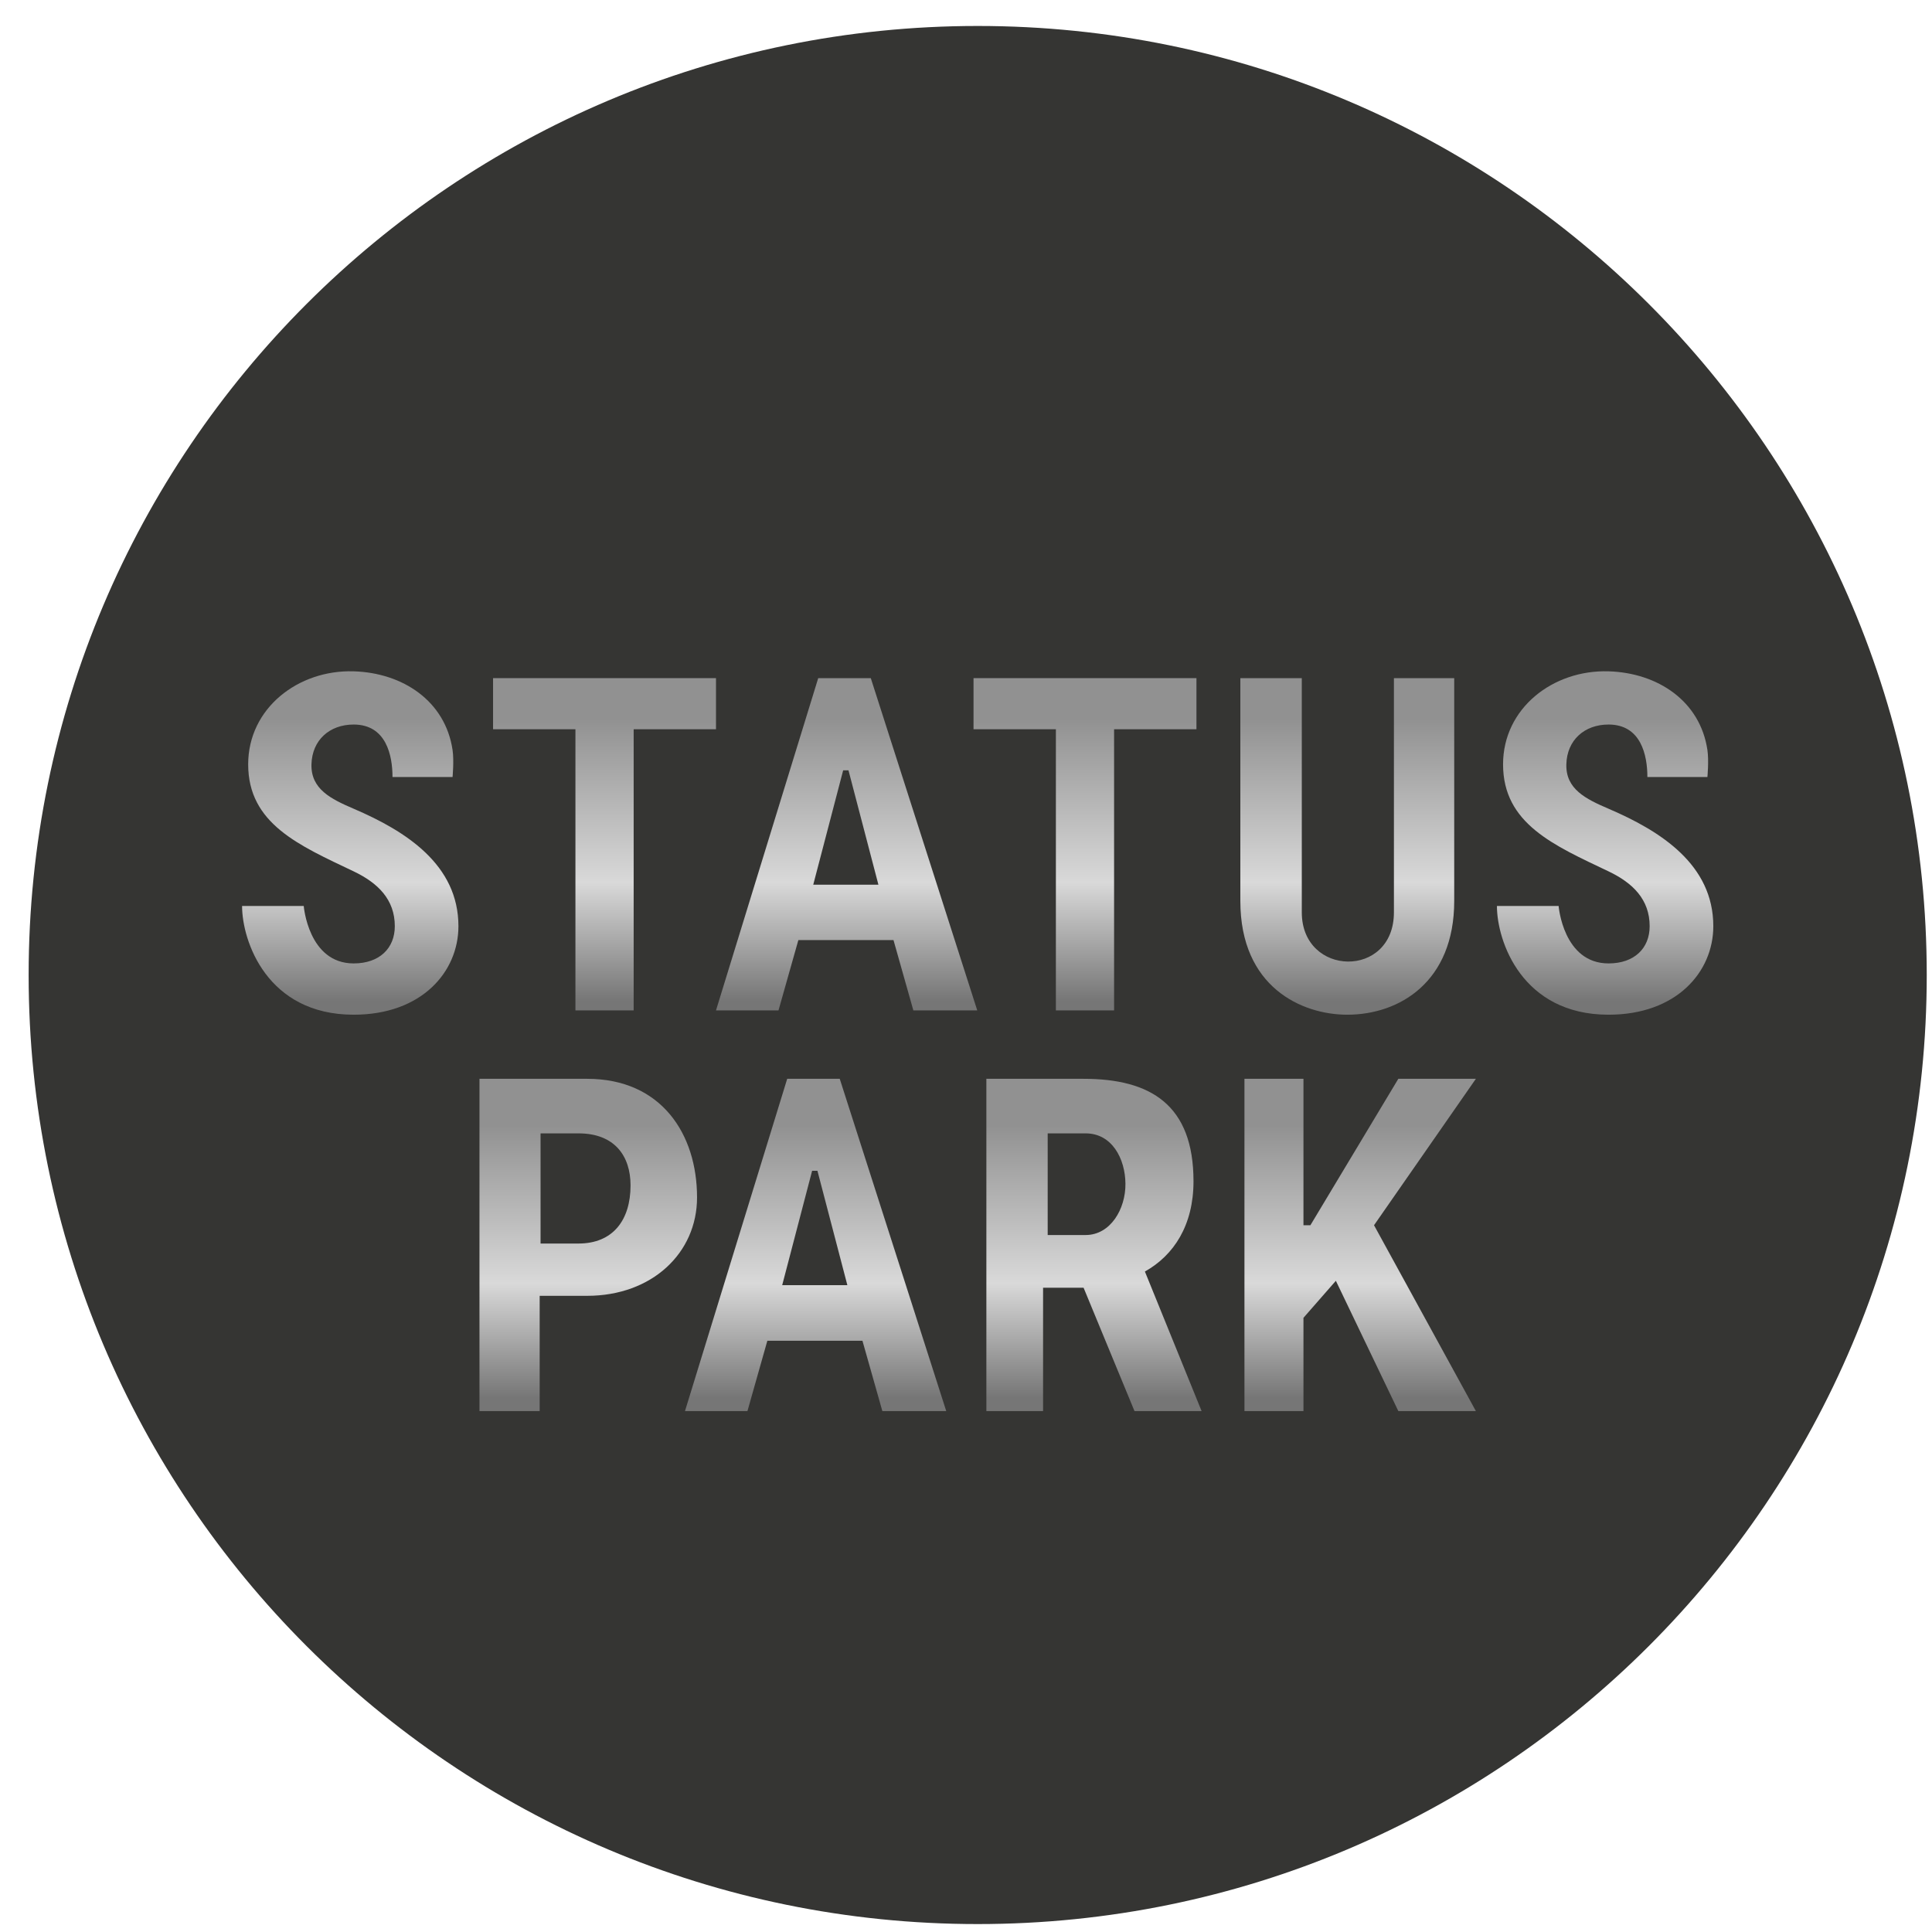
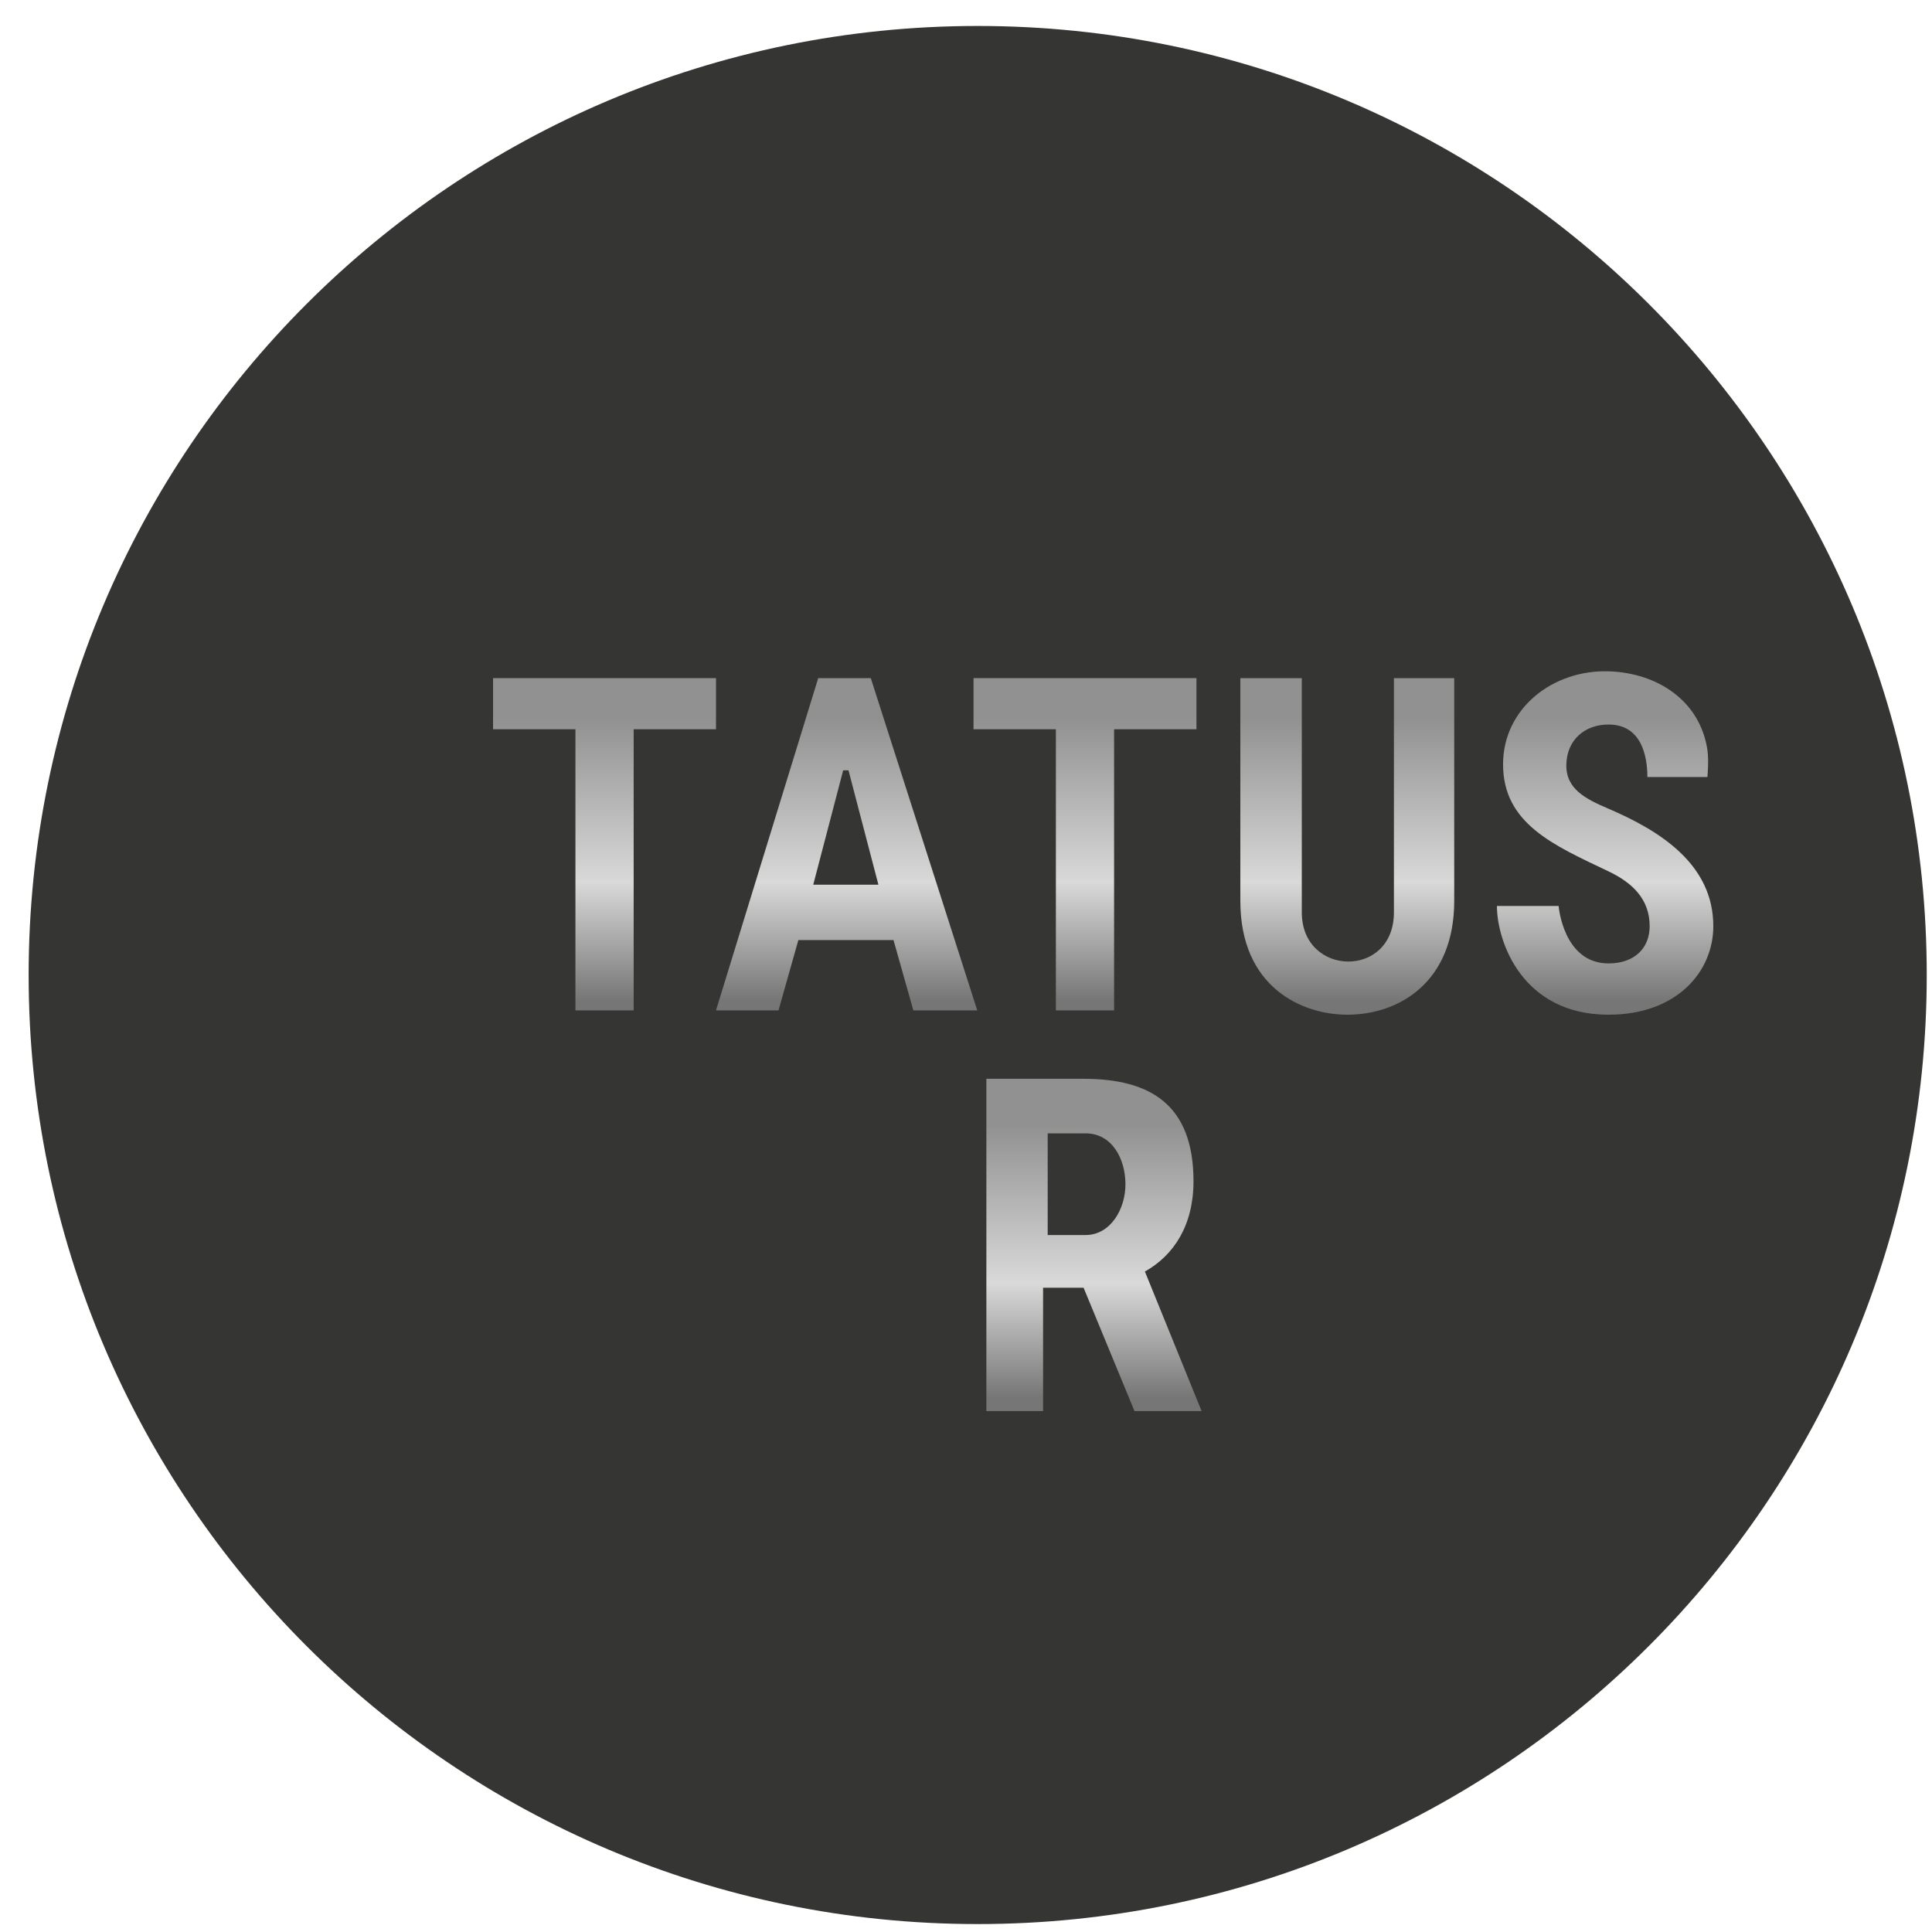
<svg xmlns="http://www.w3.org/2000/svg" width="57" height="57" viewBox="0 0 57 57" fill="none">
  <g clip-path="url(#clip0_3654_1544)">
    <path d="M56.845 28.766C56.845 13.302 44.309 0.766 28.845 0.766C13.381 0.766 0.845 13.302 0.845 28.766C0.845 44.23 13.381 56.766 28.845 56.766C44.309 56.766 56.845 44.23 56.845 28.766Z" fill="#353533" />
-     <path d="M13.352 22.925H11.58C11.58 22.286 11.395 21.376 10.434 21.376C9.721 21.376 9.208 21.837 9.189 22.55C9.17 23.281 9.762 23.572 10.434 23.86C11.981 24.523 13.525 25.512 13.525 27.326C13.525 28.672 12.444 29.937 10.434 29.937C7.877 29.937 7.142 27.762 7.142 26.729H8.961C8.961 26.729 9.096 28.424 10.434 28.424C11.194 28.424 11.648 27.978 11.648 27.326C11.648 26.536 11.147 26.048 10.434 25.708C8.819 24.939 7.322 24.302 7.322 22.55C7.322 20.898 8.793 19.756 10.434 19.806C11.889 19.85 13.139 20.686 13.352 22.127C13.398 22.435 13.352 22.925 13.352 22.925Z" fill="url(#paint0_linear_3654_1544)" />
    <path d="M16.977 21.515V29.81H18.695V21.515H21.124V20.007H14.547V21.515H16.977Z" fill="url(#paint1_linear_3654_1544)" />
    <path d="M24.14 20.007L21.124 29.81H22.968L23.554 27.736H26.361L26.947 29.81H28.832L25.691 20.007H24.14Z" fill="url(#paint2_linear_3654_1544)" />
    <path d="M31.152 21.515V29.81H32.869V21.515H35.299V20.007H28.722V21.515H31.152Z" fill="url(#paint3_linear_3654_1544)" />
    <path d="M36.594 26.582V20.007H38.407V26.918C38.407 28.823 41.125 28.883 41.125 26.918V20.007H42.904V26.582C42.904 28.964 41.292 29.937 39.749 29.937C38.407 29.937 36.594 29.125 36.594 26.582Z" fill="url(#paint4_linear_3654_1544)" />
    <path d="M50.374 22.925H48.603C48.603 22.286 48.418 21.376 47.457 21.376C46.744 21.376 46.23 21.837 46.212 22.55C46.192 23.281 46.785 23.572 47.457 23.86C49.004 24.523 50.548 25.512 50.548 27.326C50.548 28.672 49.467 29.937 47.457 29.937C44.899 29.937 44.164 27.762 44.164 26.729H45.984C45.984 26.729 46.119 28.424 47.457 28.424C48.217 28.424 48.67 27.978 48.67 27.326C48.67 26.536 48.17 26.048 47.457 25.708C45.842 24.939 44.345 24.302 44.345 22.55C44.345 20.898 45.815 19.756 47.457 19.806C48.912 19.85 50.161 20.686 50.374 22.127C50.42 22.435 50.374 22.925 50.374 22.925Z" fill="url(#paint5_linear_3654_1544)" />
    <path d="M25.916 26.102H23.993L24.876 22.727H25.033L25.916 26.102Z" fill="#353533" />
-     <path d="M23.225 31.828L20.209 41.631H22.052L22.639 39.557H25.445L26.032 41.631H27.917L24.775 31.828H23.225Z" fill="url(#paint6_linear_3654_1544)" />
-     <path d="M14.146 41.631H15.922V38.231H17.322C19.234 38.231 20.565 36.968 20.565 35.329C20.565 33.451 19.507 31.828 17.322 31.828H14.146V41.631Z" fill="url(#paint7_linear_3654_1544)" />
    <path d="M29.101 31.828V41.631H30.774V37.992H31.969L33.471 41.631H35.451L33.778 37.514C34.632 37.036 35.212 36.148 35.212 34.851C35.212 32.598 33.949 31.828 31.969 31.828H29.101Z" fill="url(#paint8_linear_3654_1544)" />
-     <path d="M36.715 31.828V41.631H38.456V38.88L39.412 37.787L41.255 41.631H43.543L40.538 36.148L43.543 31.828H41.255L38.661 36.148H38.456V31.828H36.715Z" fill="url(#paint9_linear_3654_1544)" />
    <path d="M25 37.917H23.077L23.96 34.542H24.117L25 37.917Z" fill="#353533" />
    <path d="M15.948 36.688V33.438H17.068C18.133 33.438 18.603 34.106 18.603 34.972C18.603 36.002 18.079 36.688 17.068 36.688H15.948Z" fill="#353533" />
    <path d="M30.91 36.437V33.438H32.03C32.806 33.438 33.197 34.182 33.204 34.922C33.212 35.67 32.761 36.437 32.03 36.437H30.91Z" fill="#353533" />
  </g>
  <defs>
    <linearGradient id="paint0_linear_3654_1544" x1="28.845" y1="19.805" x2="28.845" y2="29.937" gradientUnits="userSpaceOnUse">
      <stop offset="0.14" stop-color="#919191" />
      <stop offset="0.615" stop-color="#D9D9D9" />
      <stop offset="0.96" stop-color="#767676" />
    </linearGradient>
    <linearGradient id="paint1_linear_3654_1544" x1="28.845" y1="19.805" x2="28.845" y2="29.937" gradientUnits="userSpaceOnUse">
      <stop offset="0.14" stop-color="#919191" />
      <stop offset="0.615" stop-color="#D9D9D9" />
      <stop offset="0.96" stop-color="#767676" />
    </linearGradient>
    <linearGradient id="paint2_linear_3654_1544" x1="28.845" y1="19.805" x2="28.845" y2="29.937" gradientUnits="userSpaceOnUse">
      <stop offset="0.14" stop-color="#919191" />
      <stop offset="0.615" stop-color="#D9D9D9" />
      <stop offset="0.96" stop-color="#767676" />
    </linearGradient>
    <linearGradient id="paint3_linear_3654_1544" x1="28.845" y1="19.805" x2="28.845" y2="29.937" gradientUnits="userSpaceOnUse">
      <stop offset="0.14" stop-color="#919191" />
      <stop offset="0.615" stop-color="#D9D9D9" />
      <stop offset="0.96" stop-color="#767676" />
    </linearGradient>
    <linearGradient id="paint4_linear_3654_1544" x1="28.845" y1="19.805" x2="28.845" y2="29.937" gradientUnits="userSpaceOnUse">
      <stop offset="0.14" stop-color="#919191" />
      <stop offset="0.615" stop-color="#D9D9D9" />
      <stop offset="0.96" stop-color="#767676" />
    </linearGradient>
    <linearGradient id="paint5_linear_3654_1544" x1="28.845" y1="19.805" x2="28.845" y2="29.937" gradientUnits="userSpaceOnUse">
      <stop offset="0.14" stop-color="#919191" />
      <stop offset="0.615" stop-color="#D9D9D9" />
      <stop offset="0.96" stop-color="#767676" />
    </linearGradient>
    <linearGradient id="paint6_linear_3654_1544" x1="28.845" y1="31.828" x2="28.845" y2="41.631" gradientUnits="userSpaceOnUse">
      <stop offset="0.14" stop-color="#919191" />
      <stop offset="0.615" stop-color="#D9D9D9" />
      <stop offset="0.96" stop-color="#767676" />
    </linearGradient>
    <linearGradient id="paint7_linear_3654_1544" x1="28.845" y1="31.828" x2="28.845" y2="41.631" gradientUnits="userSpaceOnUse">
      <stop offset="0.14" stop-color="#919191" />
      <stop offset="0.615" stop-color="#D9D9D9" />
      <stop offset="0.96" stop-color="#767676" />
    </linearGradient>
    <linearGradient id="paint8_linear_3654_1544" x1="28.845" y1="31.828" x2="28.845" y2="41.631" gradientUnits="userSpaceOnUse">
      <stop offset="0.14" stop-color="#919191" />
      <stop offset="0.615" stop-color="#D9D9D9" />
      <stop offset="0.96" stop-color="#767676" />
    </linearGradient>
    <linearGradient id="paint9_linear_3654_1544" x1="28.845" y1="31.828" x2="28.845" y2="41.631" gradientUnits="userSpaceOnUse">
      <stop offset="0.14" stop-color="#919191" />
      <stop offset="0.615" stop-color="#D9D9D9" />
      <stop offset="0.96" stop-color="#767676" />
    </linearGradient>
    <clipPath id="clip0_3654_1544">
      <rect width="56" height="56" fill="white" transform="translate(0.845 0.766)" />
    </clipPath>
  </defs>
</svg>